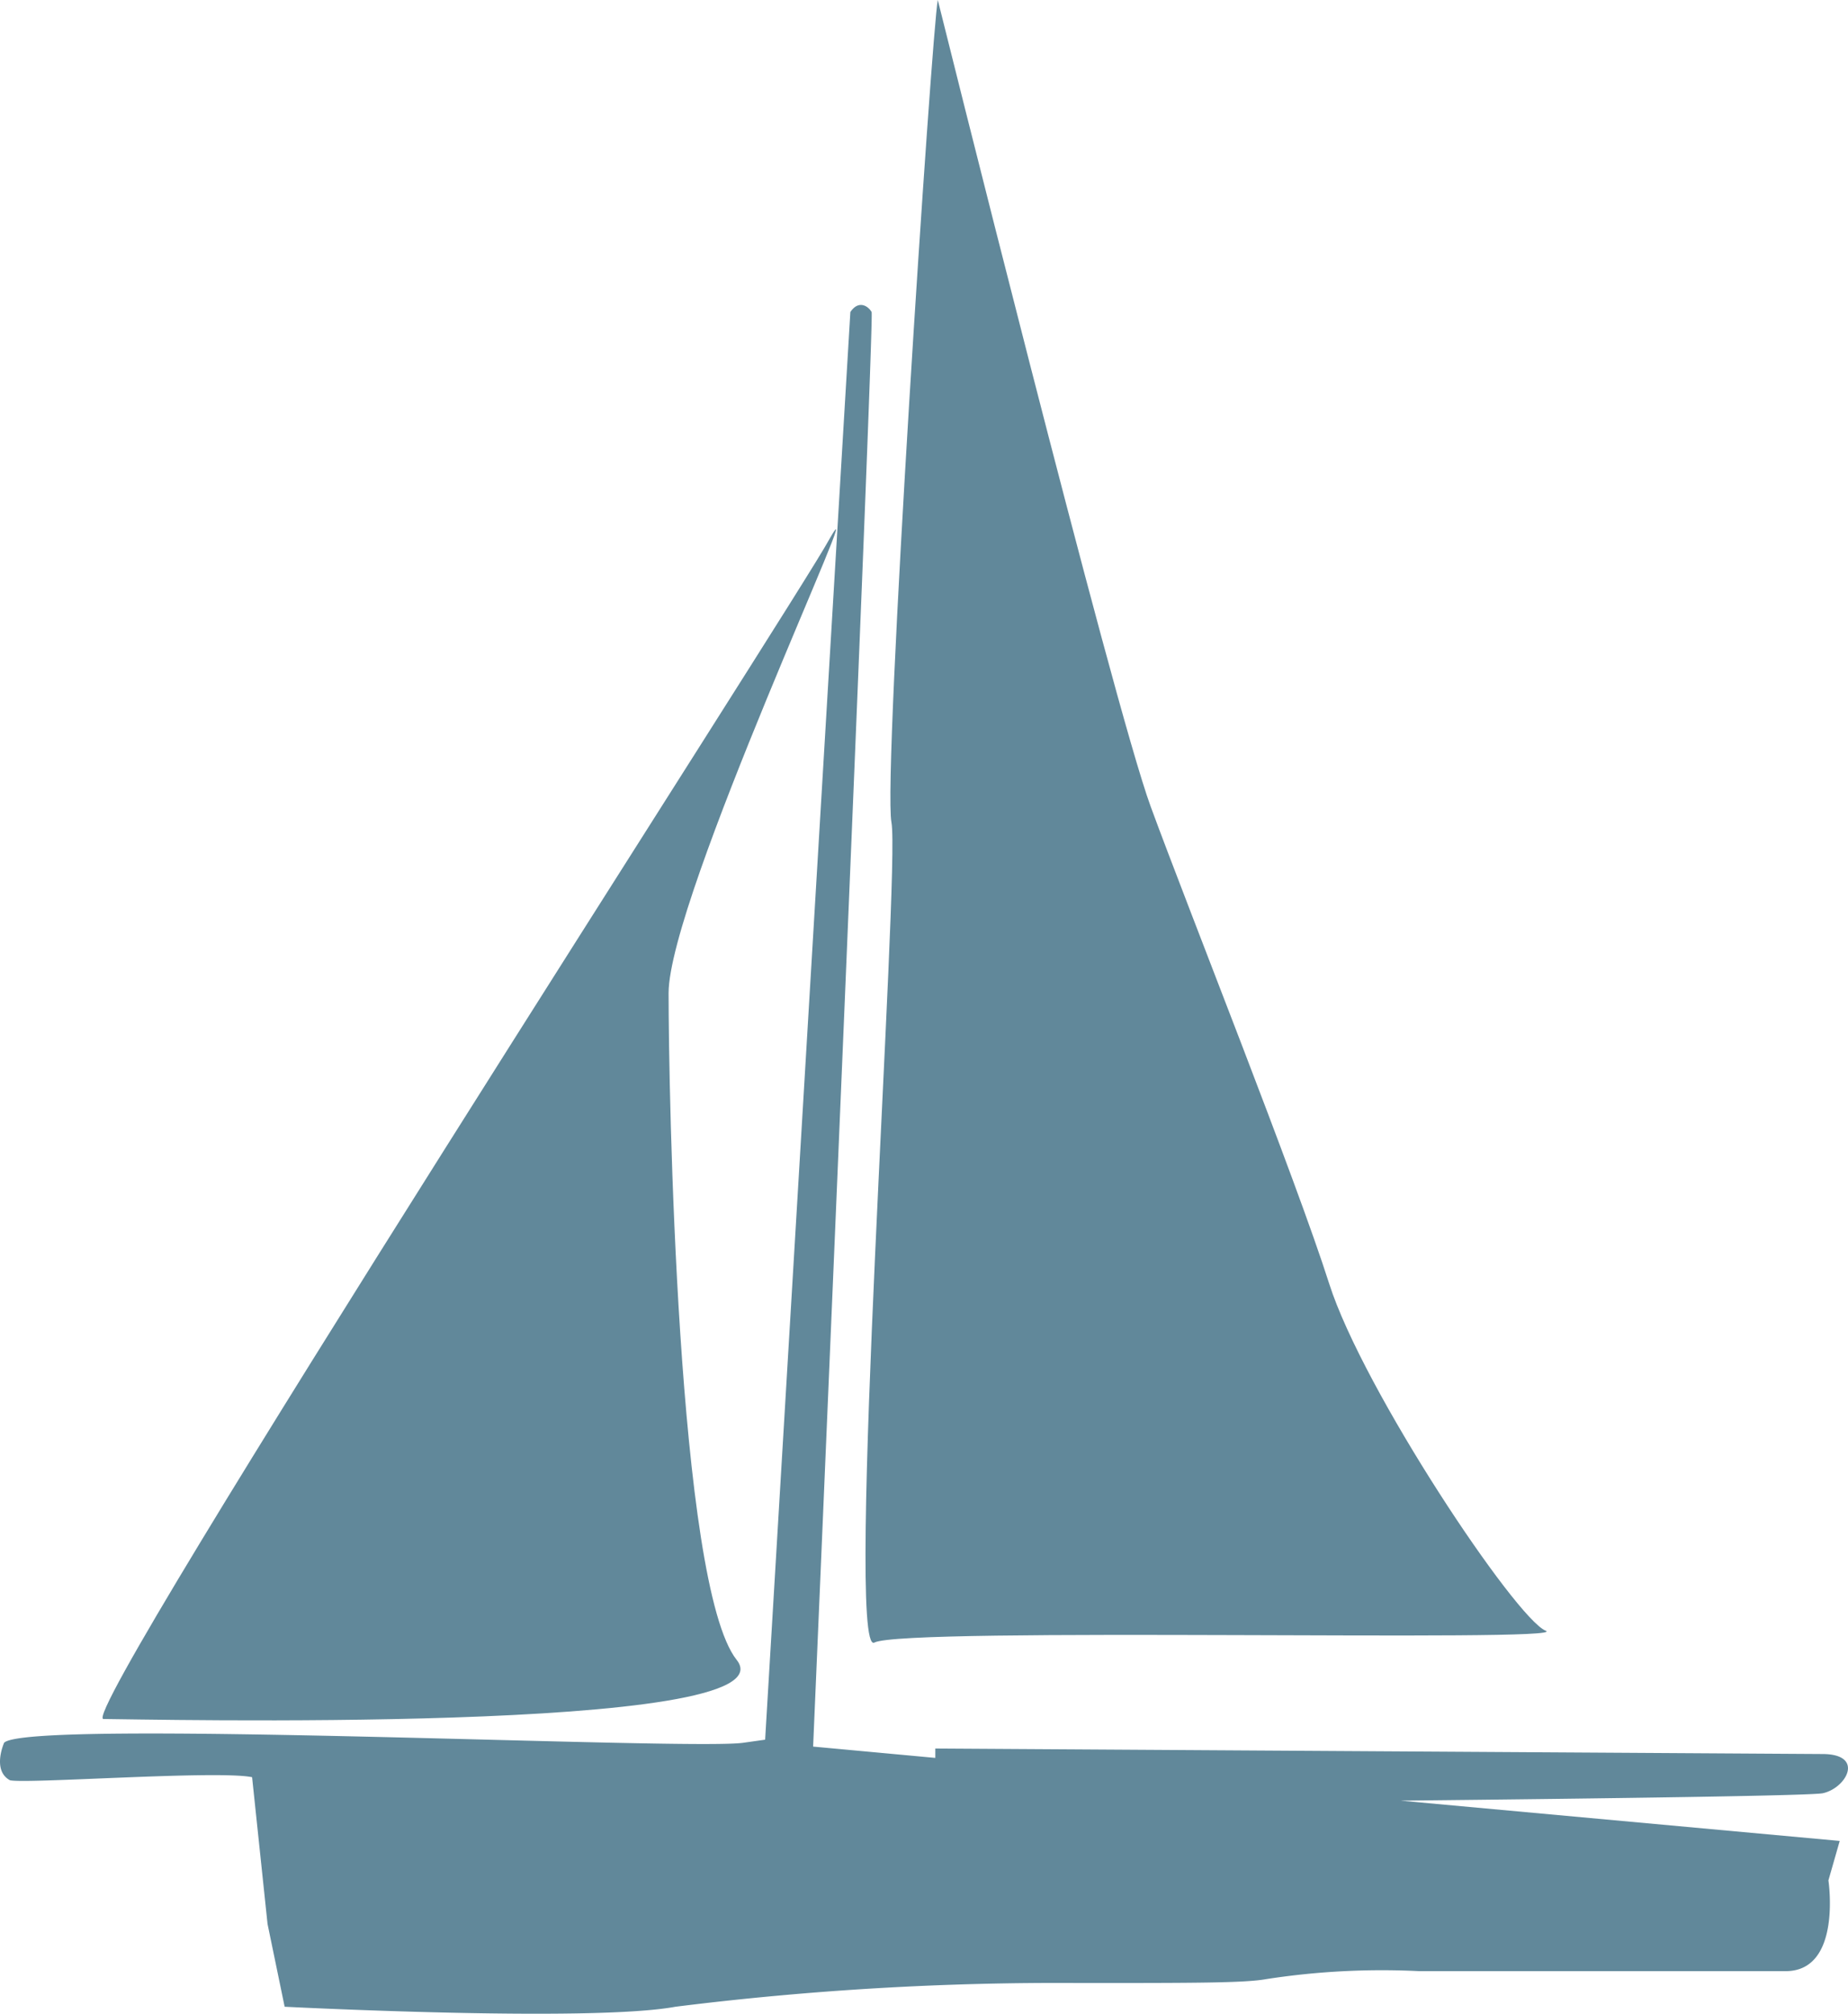
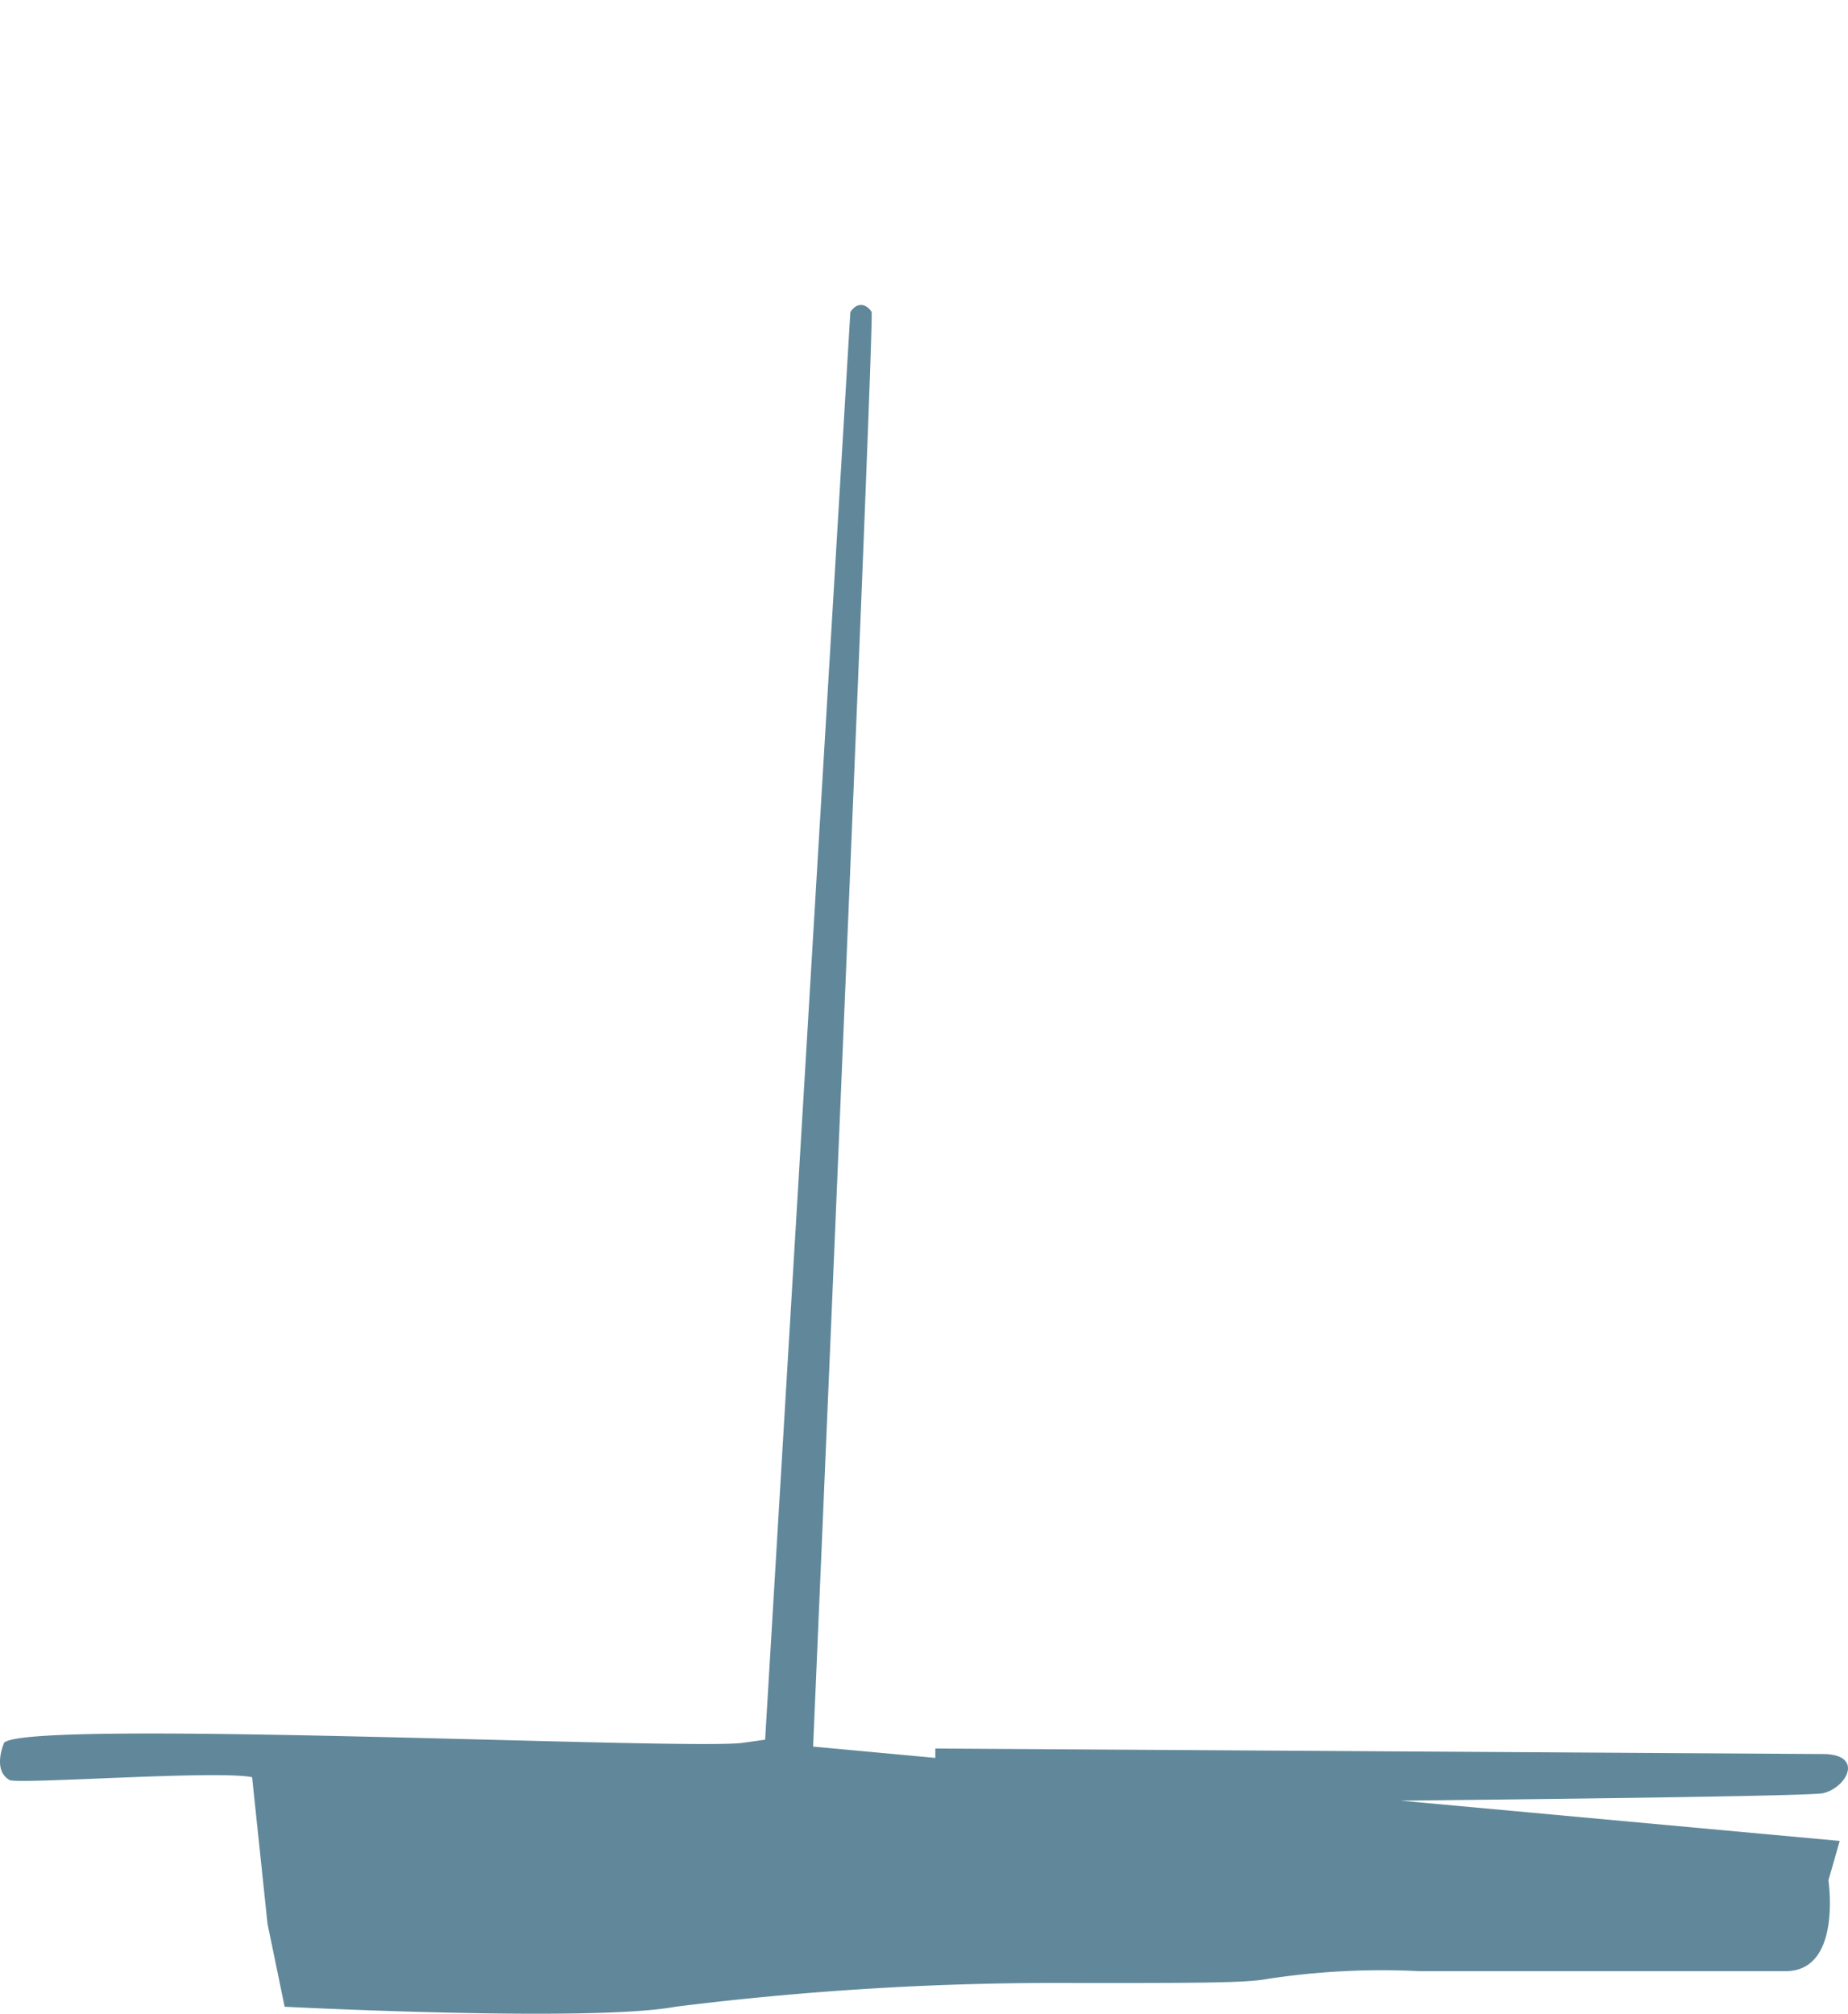
<svg xmlns="http://www.w3.org/2000/svg" viewBox="0 0 67 73">
  <defs>
    <style>.cls-1{fill:#61889a;}</style>
  </defs>
  <title>CVAsset 19</title>
  <g id="Layer_2" data-name="Layer 2">
    <g id="Layer_1-2" data-name="Layer 1">
-       <path class="cls-1" d="M31.7,59.54c1.08-.58,25.42,0,24.34-.43s-6.62-8.72-7.85-12.58S43.1,33,41.72,29.24,34,0,34,0C33.79,1,32,28.09,32.32,29.81S30.62,60.11,31.7,59.54Z" />
-       <path class="cls-1" d="M26.71,60.17C24.55,57.45,24.24,39.45,24.24,36s7.52-19.44,5.82-16.44C29,21.55,2.68,62.31,3.75,62.31S28.86,62.88,26.71,60.17Z" />
      <path class="cls-1" d="M50.78,65.27c7.57-.08,14.91-.18,15.31-.27.86-.19,1.52-1.41,0-1.42l-32.18-.2,0,.34-4.43-.41s2.23-51.8,2.12-52-.46-.46-.77,0L27.74,63.06l-.78.11c-1.85.29-25.93-.88-26.81,0,0,0-.45,1,.21,1.36.57.14,7.55-.37,8.78-.11l.56,5.32.62,3s11.09.57,14.17,0a111.41,111.41,0,0,1,14.64-.86c4.16,0,6,0,6.77-.14a27.44,27.44,0,0,1,5.55-.29H64.74c2.05,0,1.55-3.29,1.55-3.29l.41-1.43Z" />
    </g>
  </g>
</svg>